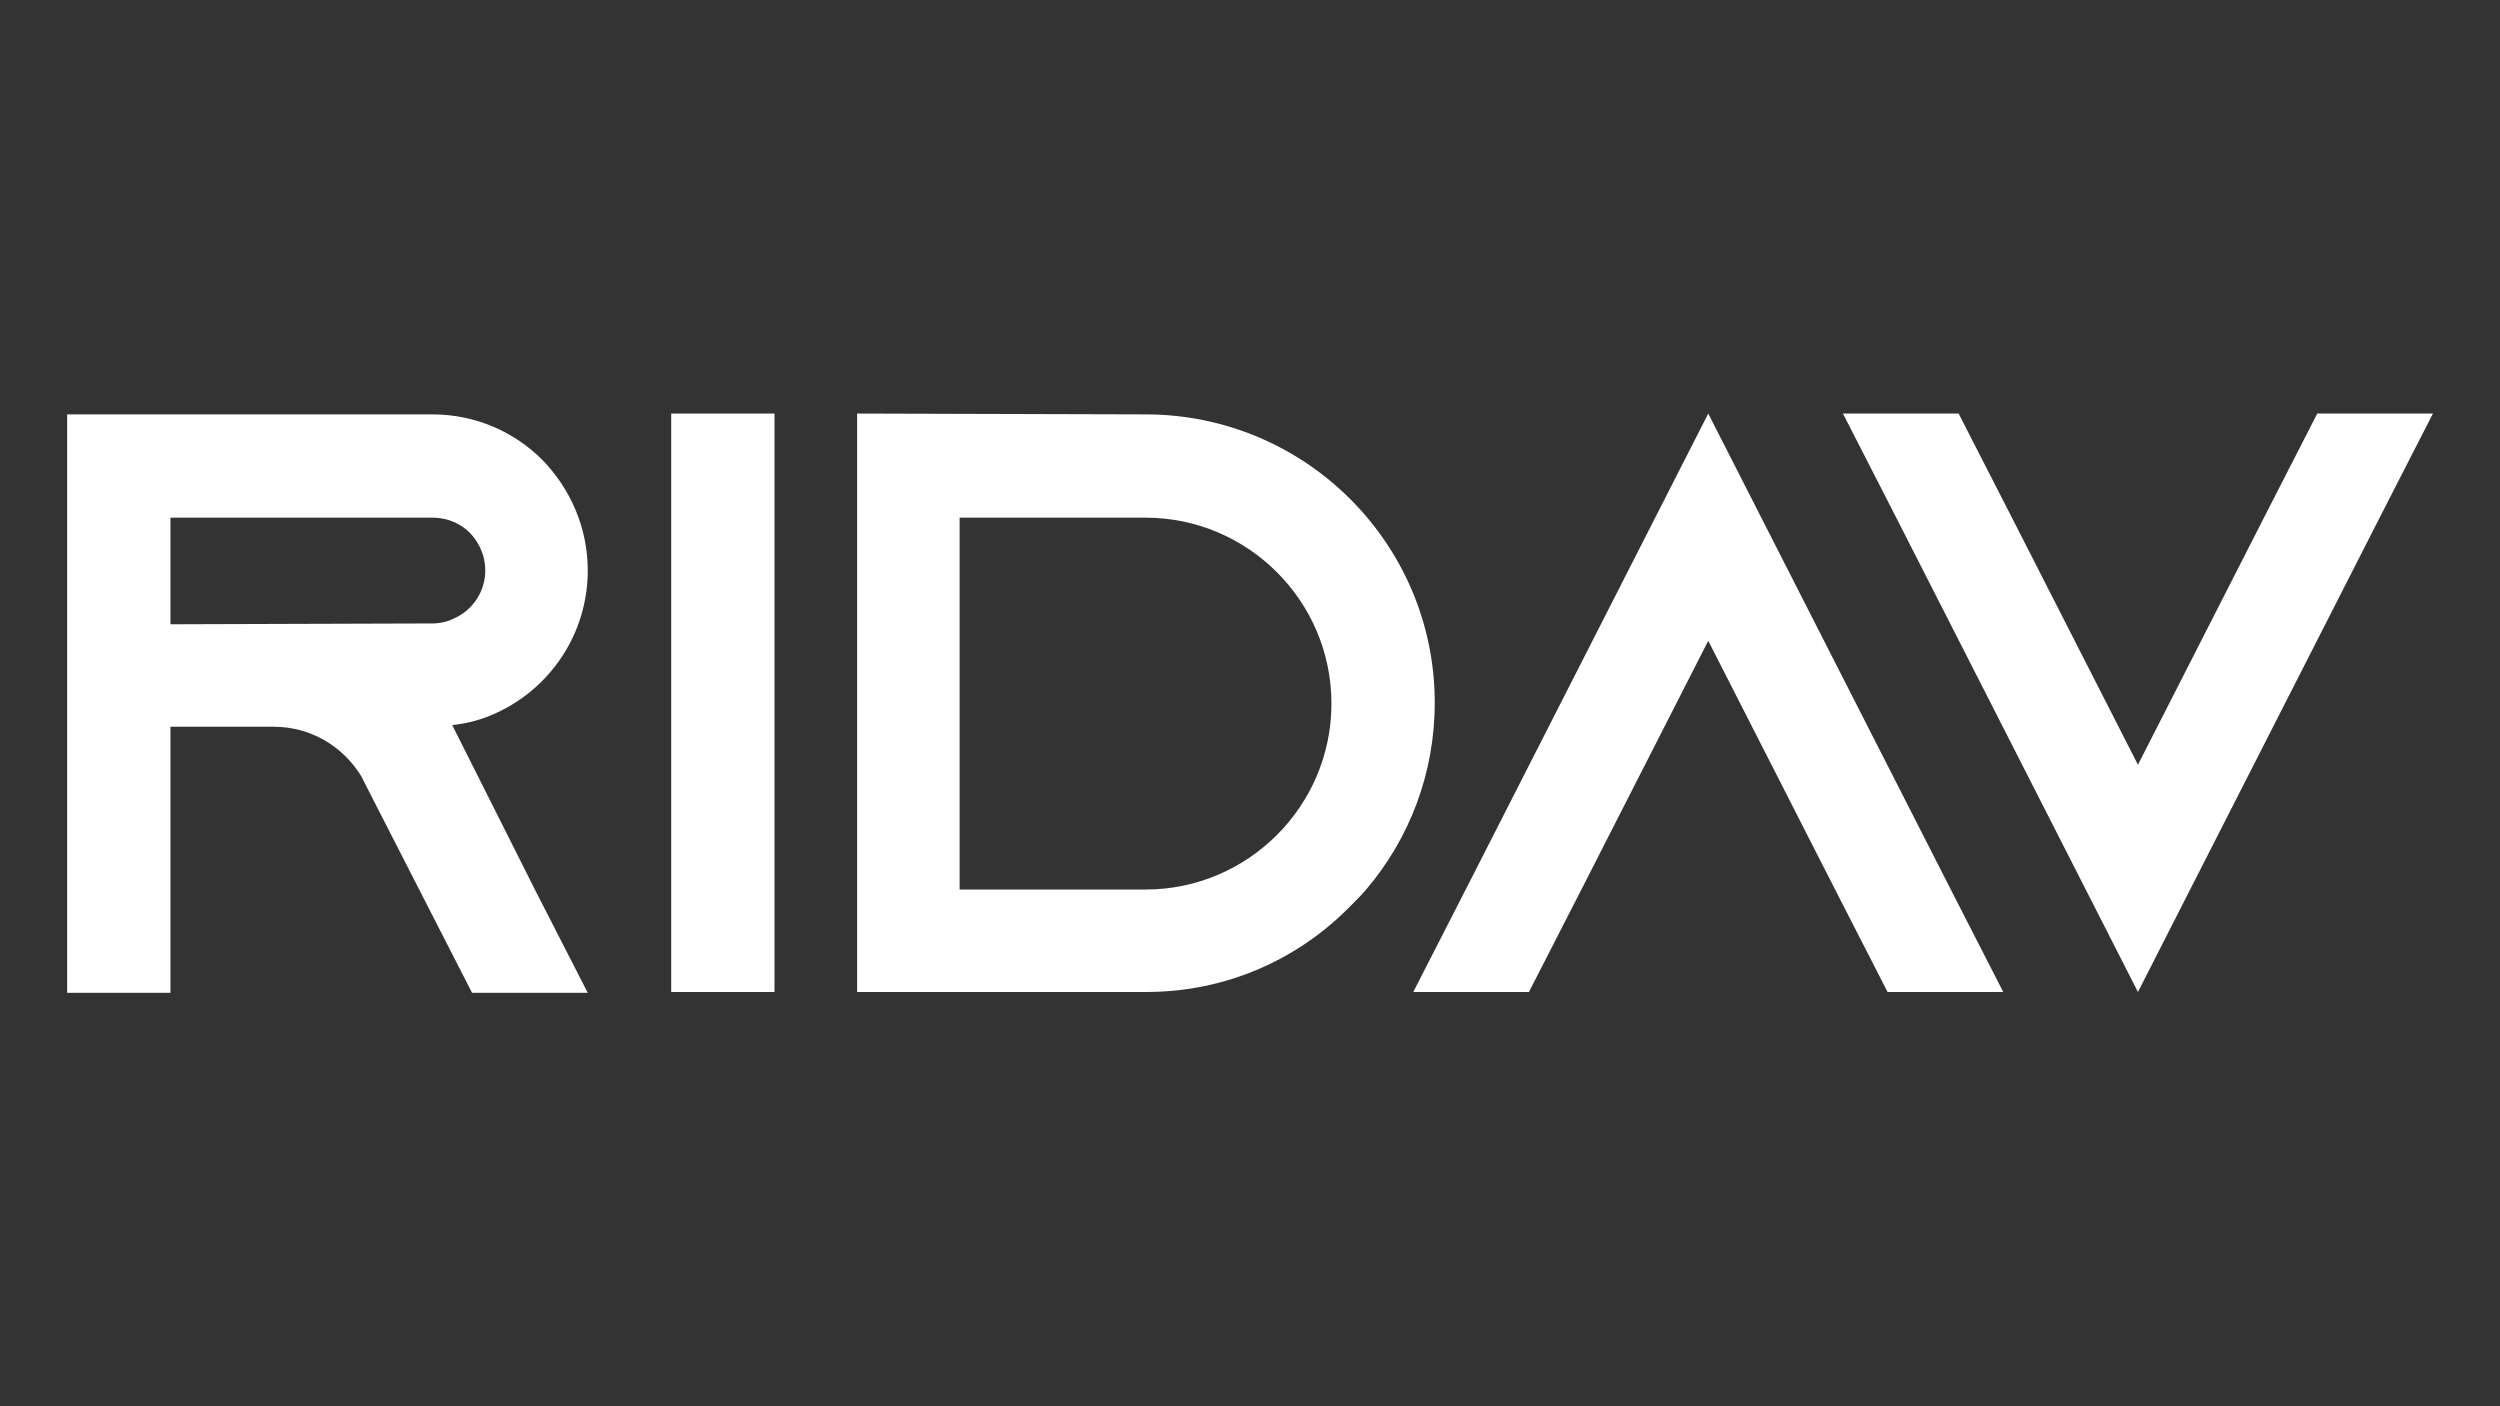
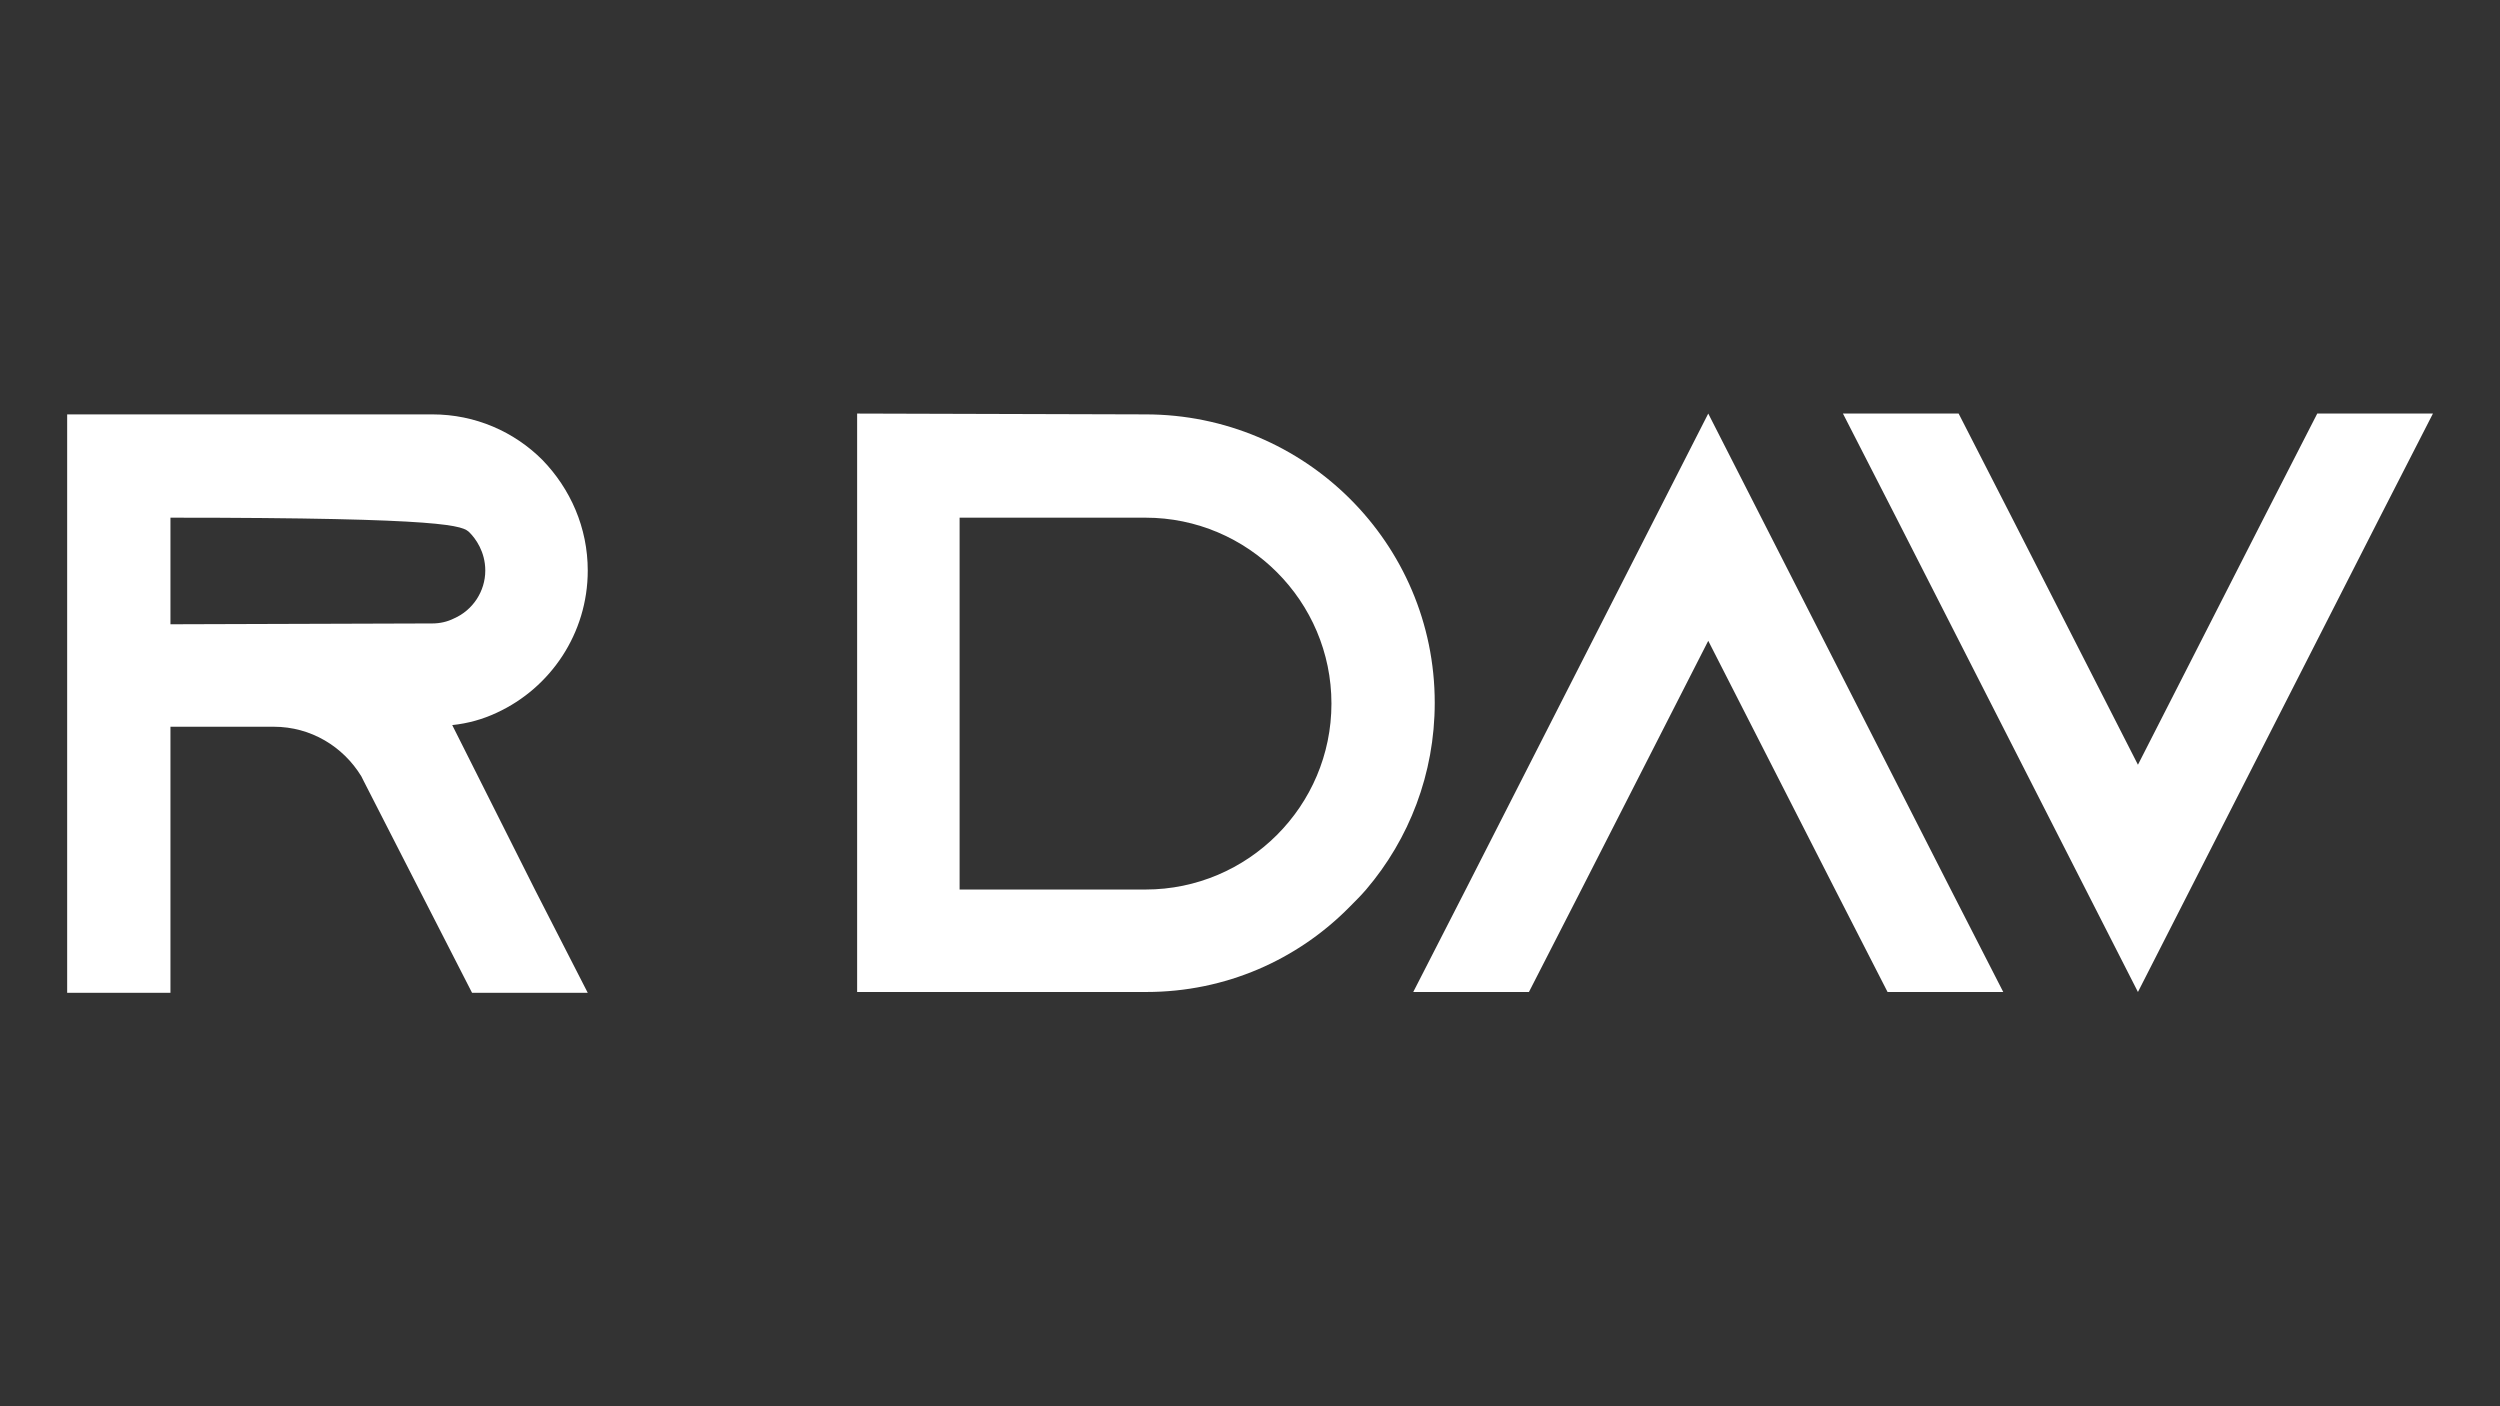
<svg xmlns="http://www.w3.org/2000/svg" width="100%" height="100%" viewBox="0 0 1920 1080" version="1.1" xml:space="preserve" style="fill-rule:evenodd;clip-rule:evenodd;stroke-linejoin:round;stroke-miterlimit:2;">
  <rect x="0" y="0" width="1920" height="1080" fill="#333333" stroke="none" />
  <g transform="matrix(52.885,0,0,52.885,-8110.32,-11936)">
-     <path d="M159.925,236.227C160.153,236.203 160.369,236.143 160.573,236.047C161.353,235.687 161.893,234.895 161.893,233.983C161.893,233.359 161.641,232.795 161.233,232.375C160.825,231.967 160.261,231.715 159.637,231.715L154.333,231.715L154.333,240.115L155.833,240.115L155.833,236.251L157.333,236.251C157.873,236.251 158.341,236.539 158.605,236.971L158.641,237.043L159.445,238.615L160.213,240.115L161.893,240.115L161.125,238.615L159.925,236.227ZM155.833,234.763L155.833,233.215L159.637,233.215C159.901,233.215 160.081,233.335 160.177,233.431C160.261,233.515 160.405,233.707 160.405,233.983C160.405,234.283 160.225,234.559 159.949,234.679C159.853,234.727 159.745,234.751 159.637,234.751L155.833,234.763Z" style="fill:white;fill-rule:nonzero;" />
-     <rect x="163.105" y="231.703" width="1.5" height="8.4" style="fill:white;fill-rule:nonzero;" />
+     <path d="M159.925,236.227C160.153,236.203 160.369,236.143 160.573,236.047C161.353,235.687 161.893,234.895 161.893,233.983C161.893,233.359 161.641,232.795 161.233,232.375C160.825,231.967 160.261,231.715 159.637,231.715L154.333,231.715L154.333,240.115L155.833,240.115L155.833,236.251L157.333,236.251C157.873,236.251 158.341,236.539 158.605,236.971L158.641,237.043L159.445,238.615L160.213,240.115L161.893,240.115L161.125,238.615L159.925,236.227ZM155.833,234.763L155.833,233.215C159.901,233.215 160.081,233.335 160.177,233.431C160.261,233.515 160.405,233.707 160.405,233.983C160.405,234.283 160.225,234.559 159.949,234.679C159.853,234.727 159.745,234.751 159.637,234.751L155.833,234.763Z" style="fill:white;fill-rule:nonzero;" />
    <path d="M165.805,231.703L165.805,240.103L170.005,240.103C171.157,240.103 172.201,239.635 172.957,238.867C173.041,238.783 173.125,238.699 173.197,238.615C173.821,237.883 174.193,236.935 174.193,235.903C174.193,233.587 172.309,231.715 169.993,231.715L165.805,231.703ZM167.293,233.215L169.993,233.215C171.481,233.215 172.693,234.427 172.693,235.915C172.693,237.403 171.481,238.615 169.993,238.615L167.293,238.615L167.293,233.215Z" style="fill:white;fill-rule:nonzero;" />
    <path d="M181.681,238.603L178.165,231.703L174.649,238.603L173.881,240.103L175.561,240.103L176.329,238.603L178.165,235.003L180.001,238.603L180.769,240.103L182.449,240.103L181.681,238.603Z" style="fill:white;fill-rule:nonzero;" />
    <path d="M187.009,231.703L186.241,233.203L184.405,236.803L182.569,233.203L181.801,231.703L180.121,231.703L180.889,233.203L184.405,240.103L187.921,233.203L188.689,231.703L187.009,231.703Z" style="fill:white;fill-rule:nonzero;" />
  </g>
</svg>